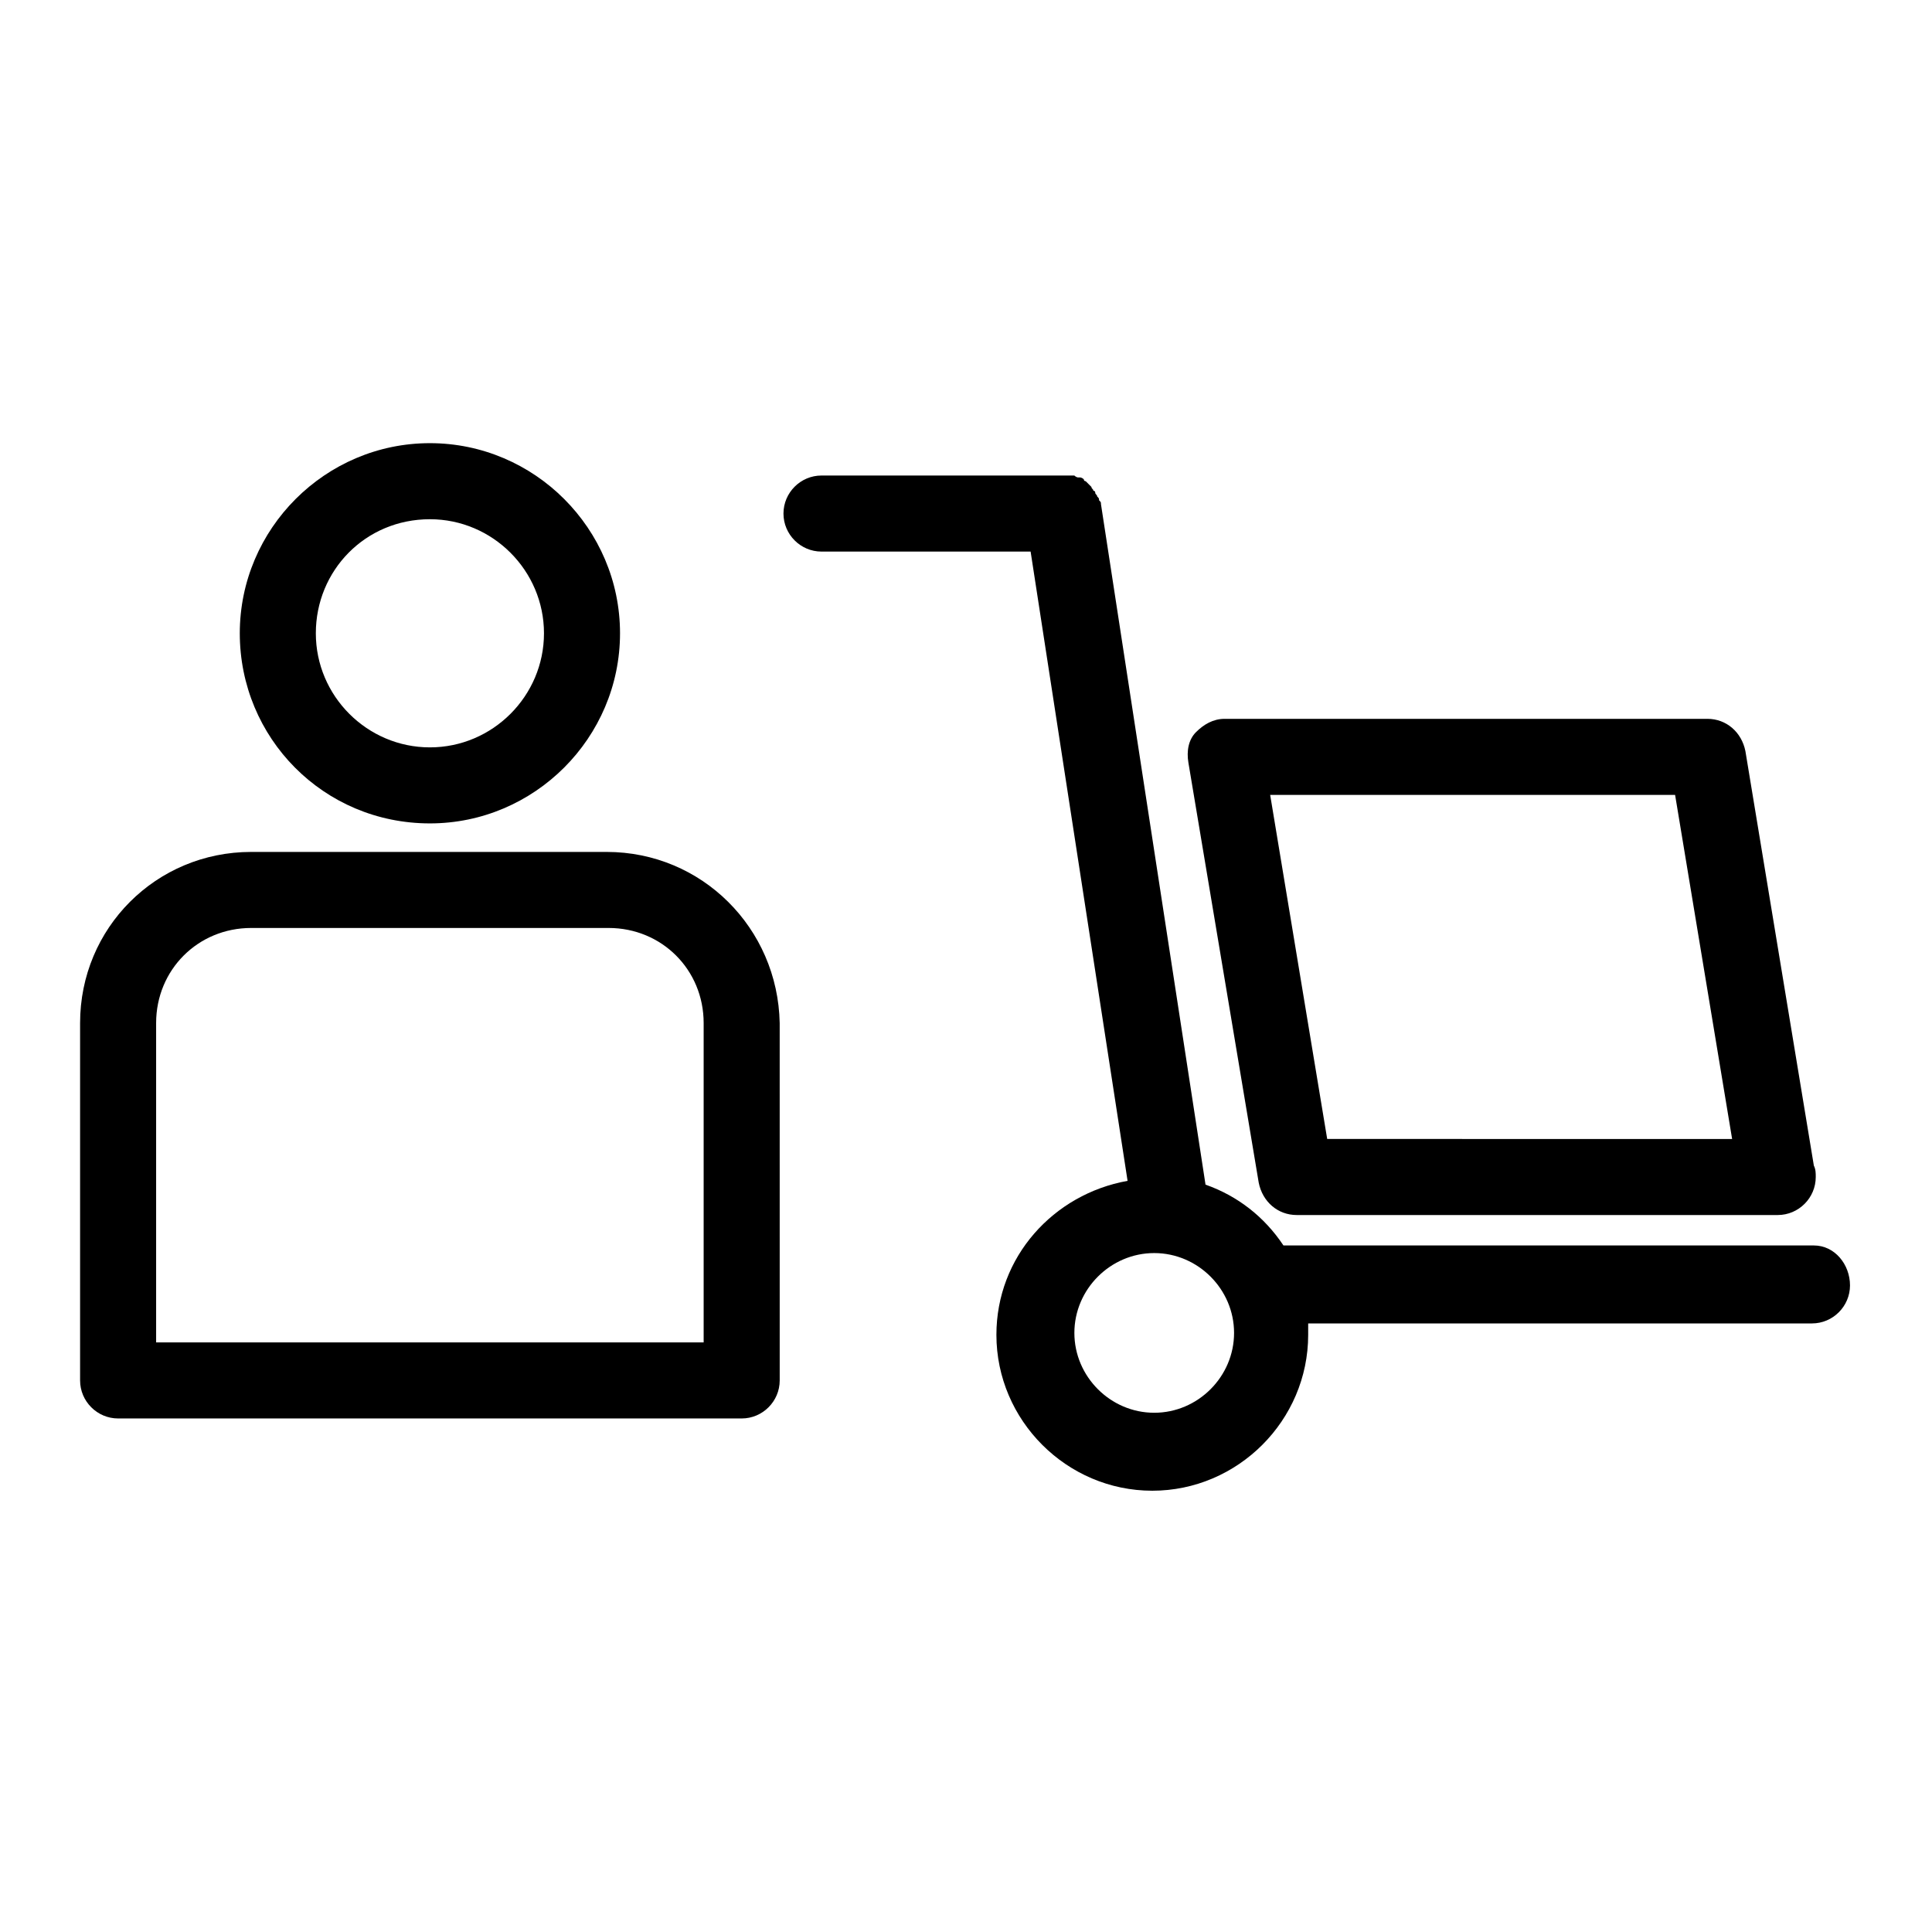
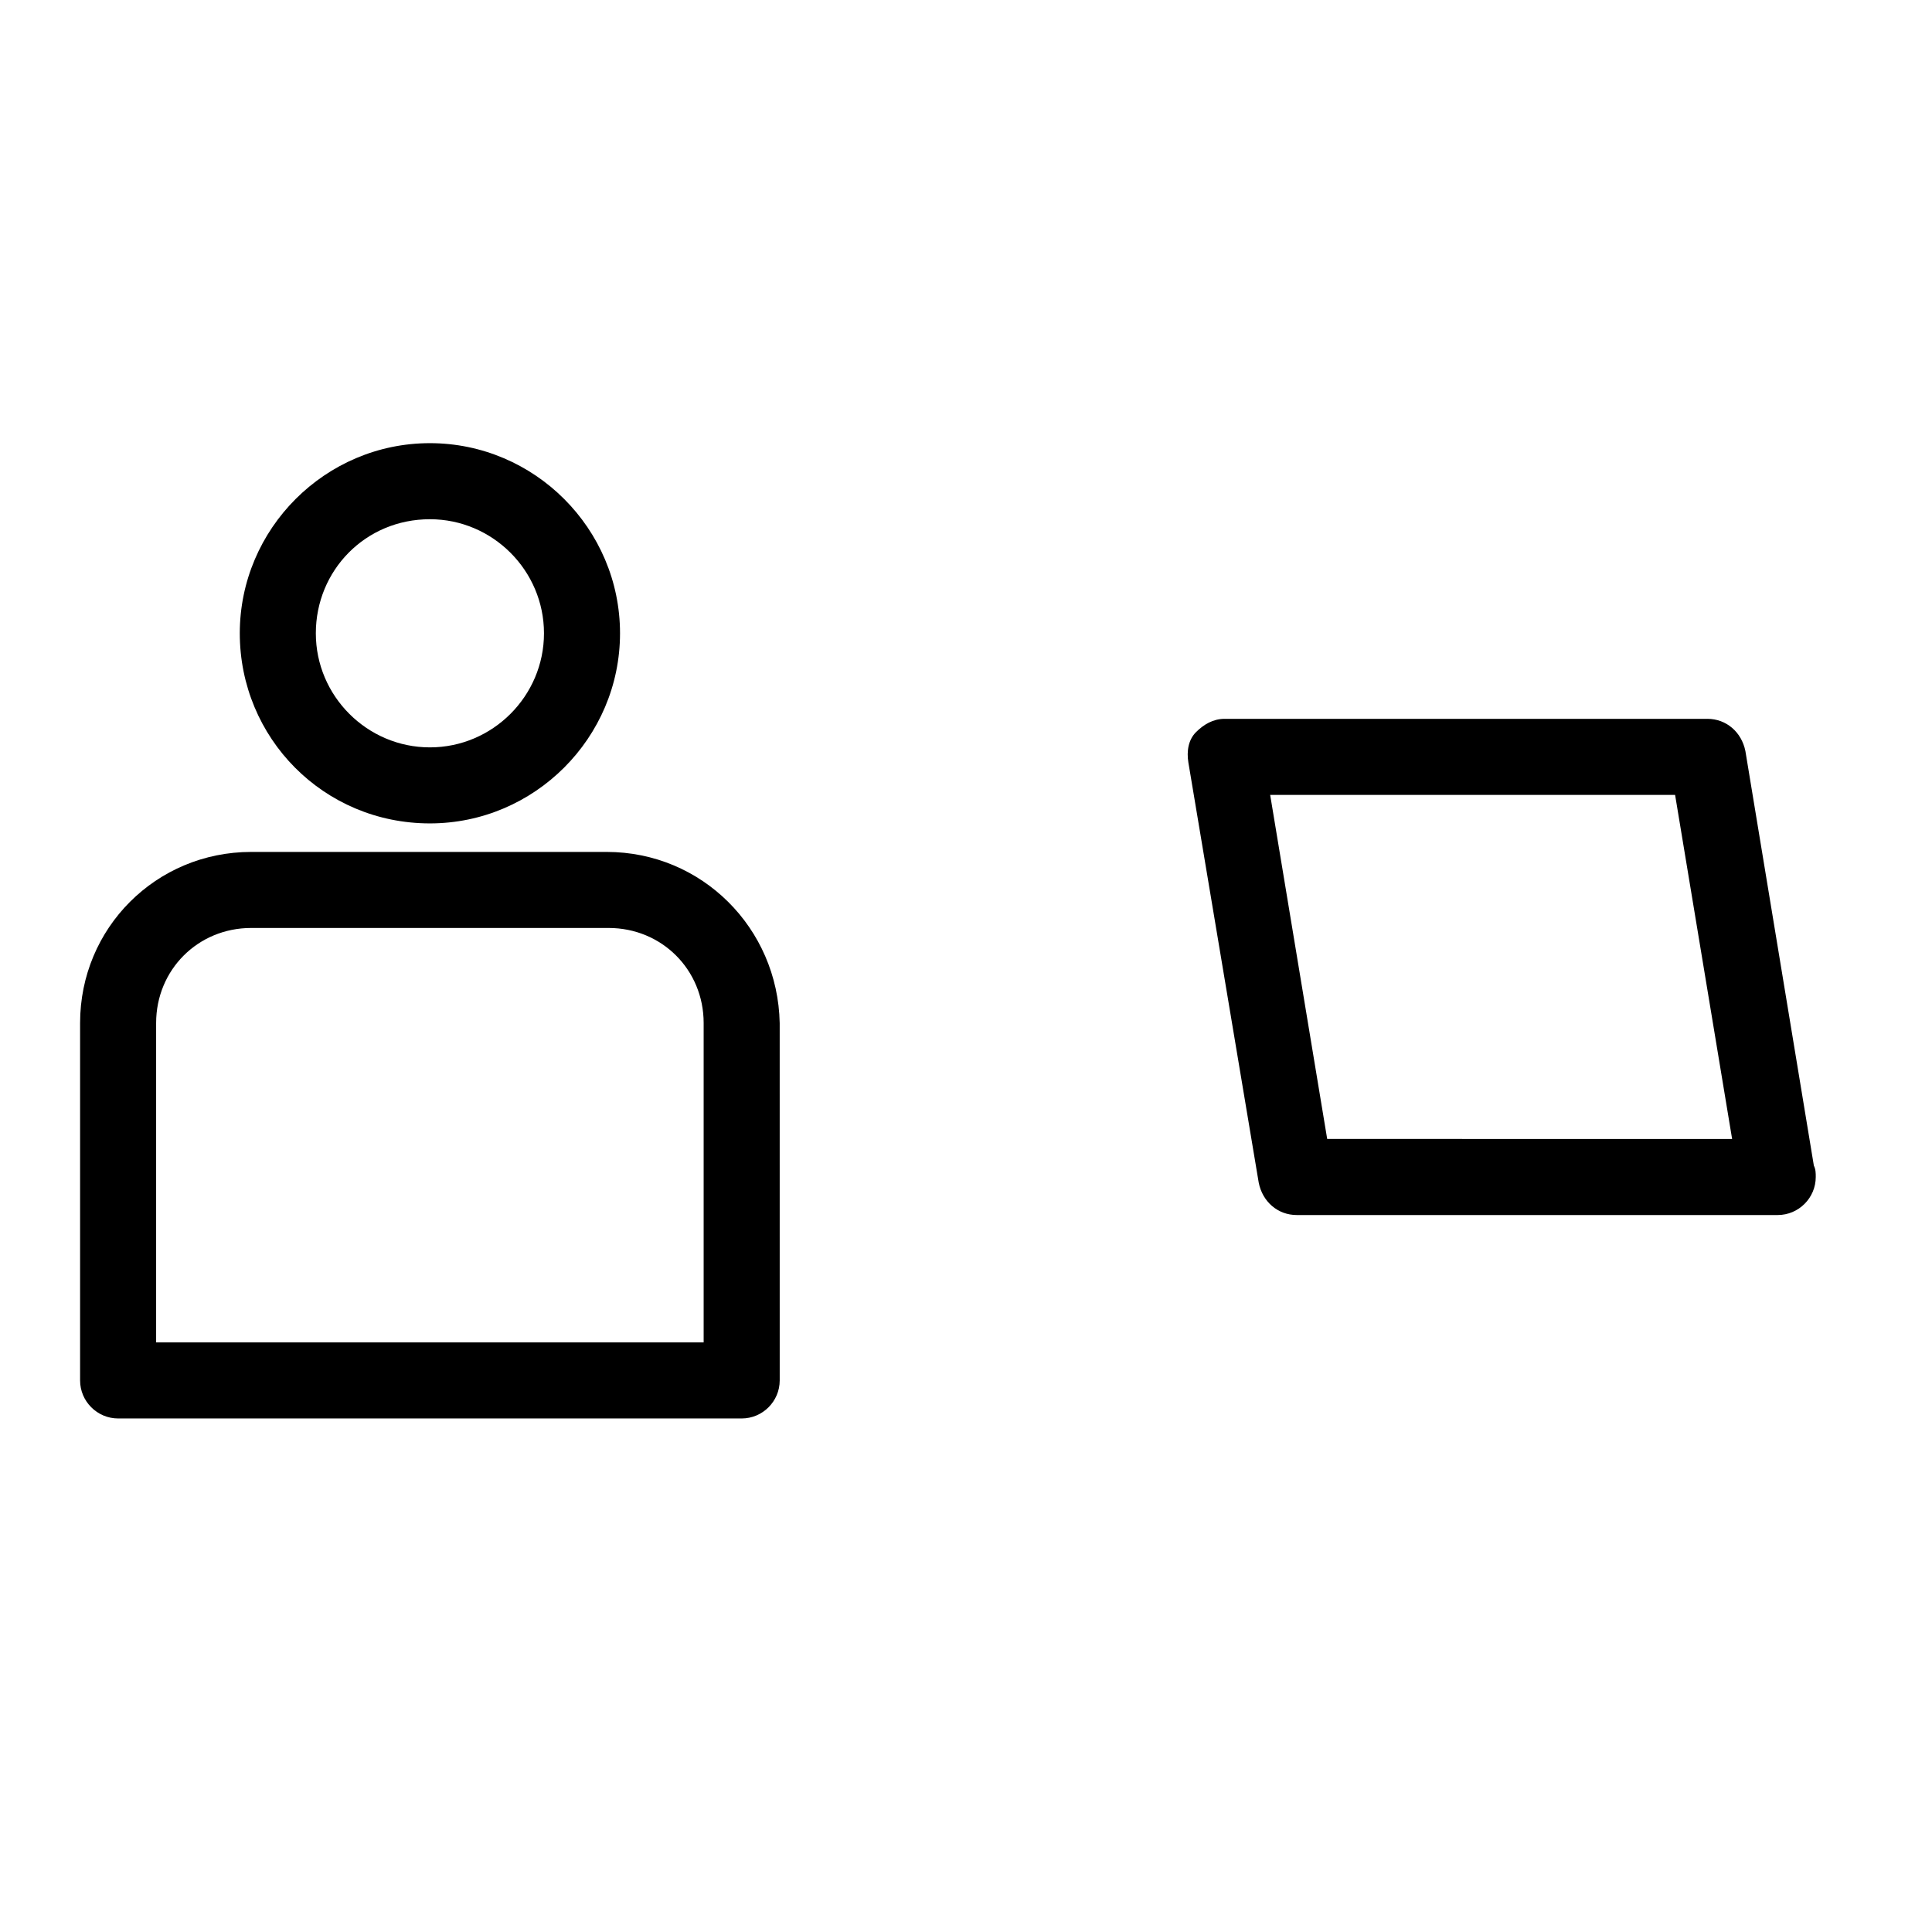
<svg xmlns="http://www.w3.org/2000/svg" fill="#000000" width="800px" height="800px" version="1.1" viewBox="144 144 512 512">
  <g>
    <path d="m257.93 362.21c27.711 0 50.383-22.672 50.383-50.383s-22.672-50.383-50.383-50.383c-27.711 0-50.383 22.672-50.383 50.383 0 27.715 22.168 50.383 50.383 50.383zm0-80.609c16.625 0 30.23 13.602 30.23 30.23 0 16.625-13.602 30.23-30.23 30.23-16.625 0-30.23-13.602-30.23-30.23 0-16.625 13.098-30.23 30.23-30.23z" />
    <path d="m304.78 369.77h-94.211c-25.191 0-45.344 20.152-45.344 45.344v94.715c0 5.543 4.535 10.078 10.078 10.078h165.25c5.543 0 10.078-4.535 10.078-10.078l-0.004-94.715c-0.504-25.191-20.656-45.344-45.848-45.344zm-94.211 20.152h94.715c14.105 0 25.191 11.082 25.191 25.191v84.641h-145.1v-84.641c0-14.105 11.086-25.191 25.191-25.191z" />
-     <path d="m624.7 474.06h-140.57c-5.039-7.559-12.09-13.098-20.656-16.121l-27.711-180.36c0-0.504 0-0.504-0.504-1.008 0-0.504 0-0.504-0.504-1.008 0-0.504-0.504-0.504-0.504-1.008 0 0 0-0.504-0.504-0.504 0-0.504-0.504-0.504-0.504-1.008l-0.504-0.504c-0.504-0.504-0.504-0.504-1.008-1.008 0 0-0.504 0-0.504-0.504-0.504-0.504-1.008-0.504-1.008-0.504h-0.504c-0.504 0-1.008-0.504-1.008-0.504h-0.504-1.008-1.008-0.504-63.977c-5.543 0-10.078 4.535-10.078 10.078s4.535 10.078 10.078 10.078h55.418l25.695 166.76c-19.648 3.527-34.762 20.152-34.762 40.809 0 22.672 18.641 41.312 41.312 41.312s41.312-18.641 41.312-41.312v-3.023h133.51c5.543 0 10.078-4.535 10.078-10.078-0.004-5.543-4.035-10.582-9.574-10.582zm-174.82 44.336c-11.586 0-21.16-9.574-21.16-21.16s9.574-21.16 21.16-21.16 21.16 9.574 21.16 21.16-9.57 21.16-21.16 21.16z" />
-     <path d="m596.48 334.5h-127.97c-3.023 0-5.543 1.512-7.559 3.527s-2.519 5.039-2.016 8.062l18.641 111.34c1.008 5.039 5.039 8.566 10.078 8.566h127.46c5.543 0 10.078-4.535 10.078-10.078 0-1.008 0-2.016-0.504-3.023l-18.137-109.83c-1.008-5.039-5.039-8.566-10.078-8.566zm-100.76 111.34-15.113-91.188h107.31l15.113 91.191z" />
+     <path d="m596.48 334.5h-127.97c-3.023 0-5.543 1.512-7.559 3.527s-2.519 5.039-2.016 8.062l18.641 111.34c1.008 5.039 5.039 8.566 10.078 8.566h127.46c5.543 0 10.078-4.535 10.078-10.078 0-1.008 0-2.016-0.504-3.023l-18.137-109.83c-1.008-5.039-5.039-8.566-10.078-8.566zm-100.76 111.34-15.113-91.188h107.31l15.113 91.191" />
  </g>
</svg>